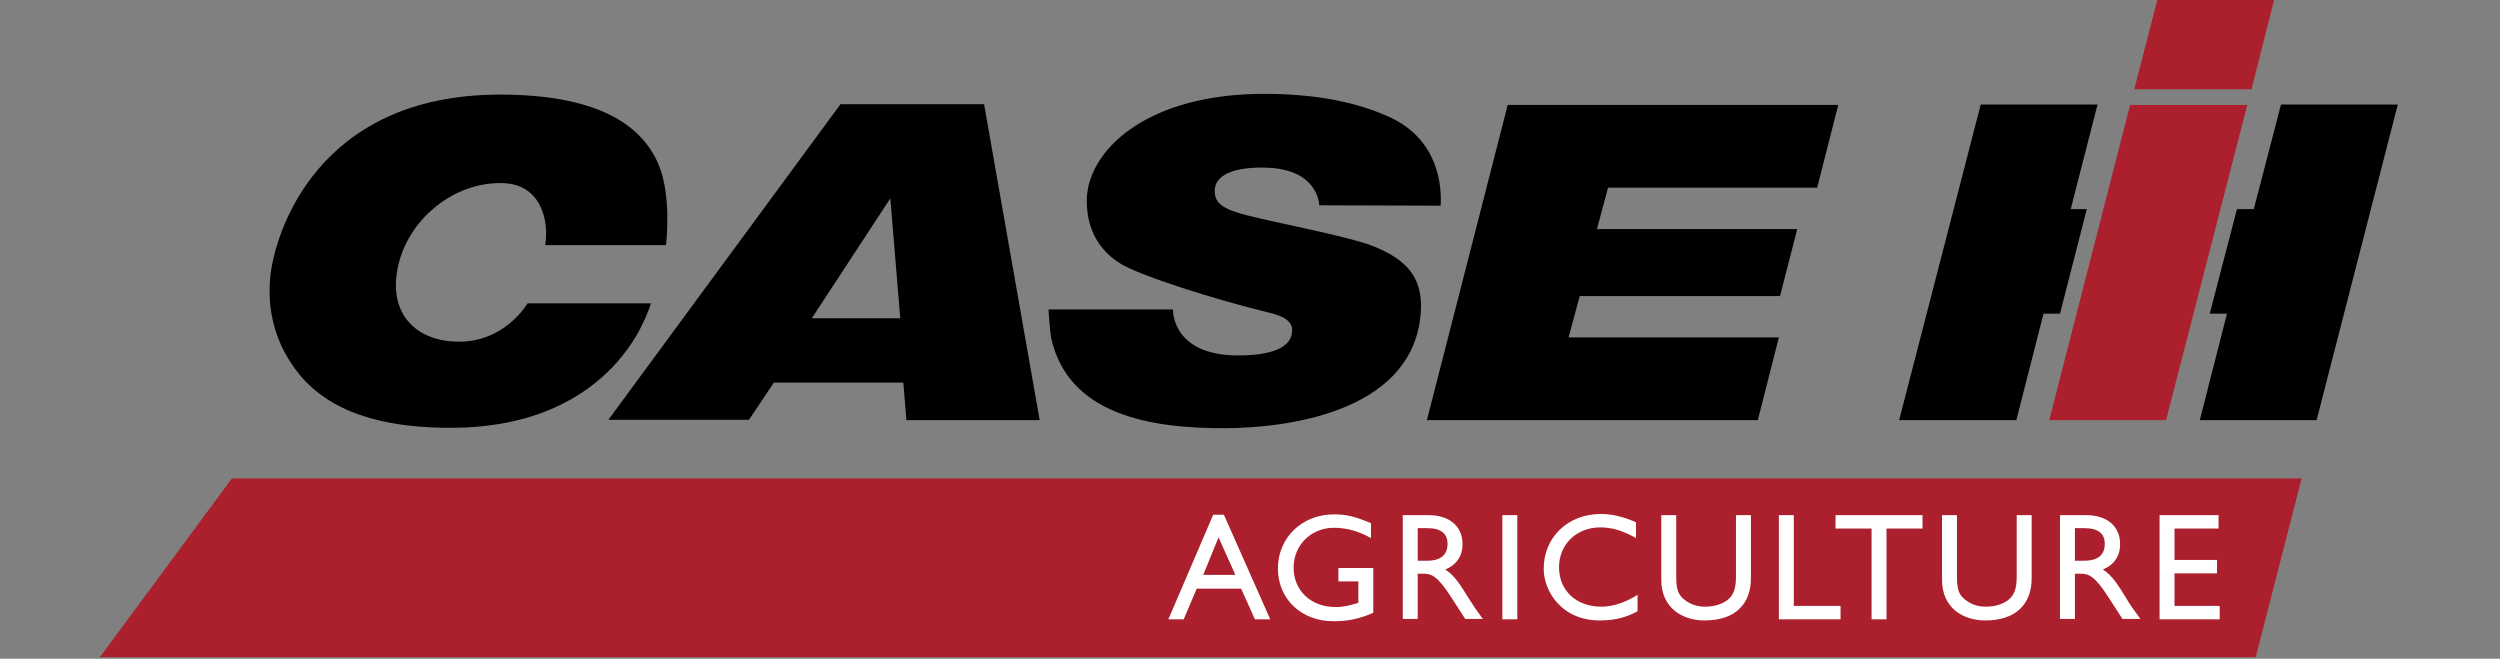
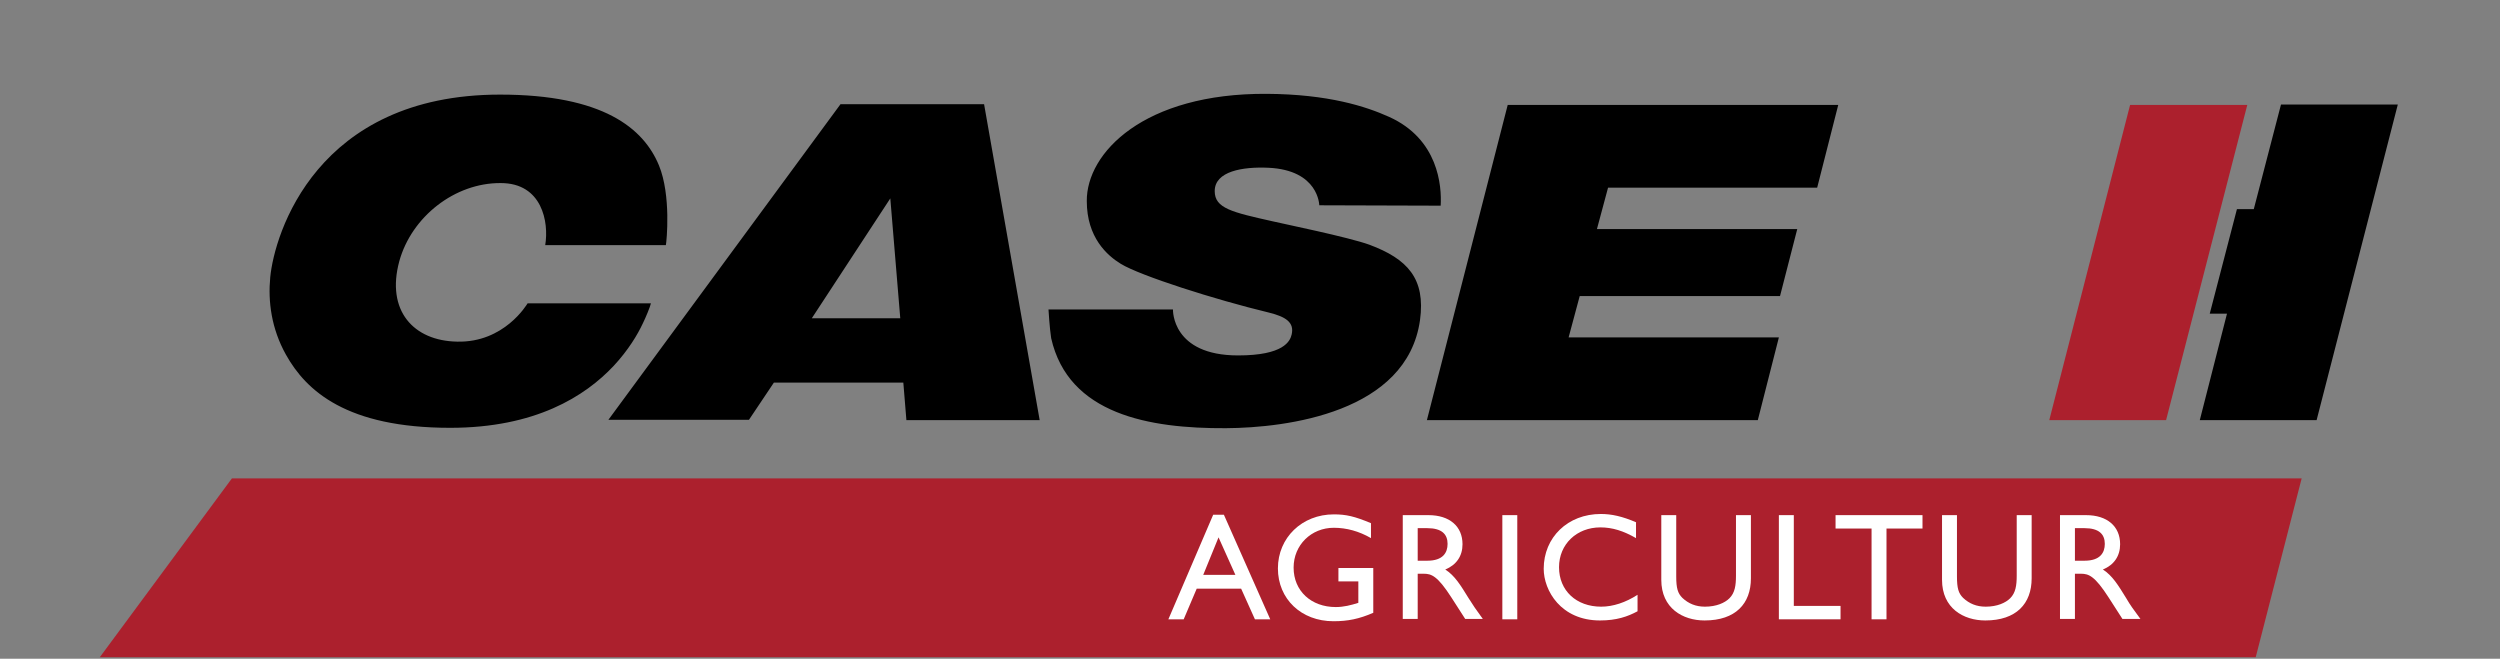
<svg xmlns="http://www.w3.org/2000/svg" width="759" height="200" viewBox="0 0 759 200" fill="none">
  <rect x="0" y="0" width="759" height="200" fill="#808080" stroke="none" />
-   <path d="M654.949 0L647.972 27.093H683.554L690.414 0H654.949Z" fill="#AC202D" />
  <path d="M622.158 127.558L646.693 31.86H682.274L657.623 127.558H622.158Z" fill="#AC202D" />
  <path d="M70.414 145.232L30.298 199.535H684.833L698.786 145.232H70.414Z" fill="#AC202D" />
  <path fill-rule="evenodd" clip-rule="evenodd" d="M457.74 31.86H558.089L551.693 56.977H488.205L484.833 69.535H545.647L540.414 89.884H479.6L476.228 102.442H540.065L533.67 127.558H433.205L457.74 31.86ZM318.321 93.954H356.112C356.112 94.186 355.763 107.907 375.879 107.907C389.716 107.907 391.693 103.605 392.158 101.512C392.972 97.907 390.414 96.163 385.182 94.884C368.786 90.93 346.228 83.721 340.298 80.116C336.112 77.558 329.949 72.093 329.949 61.047C329.833 46.395 347.275 28.256 384.6 28.488C403.321 28.605 414.716 32.325 421.693 35.465C436.693 42.209 437.74 56.395 437.391 62.442L400.53 62.325C400.53 62.325 400.414 51.628 385.065 50.93C377.275 50.581 368.786 51.977 368.786 58.023C368.786 63.256 374.019 64.419 386.461 67.209C389.368 67.907 409.368 71.977 415.763 74.302C427.275 78.605 432.856 84.535 431.112 97.209C427.158 125.233 390.763 129.884 372.158 130C348.903 130.116 324.368 125.814 319.135 102.674C318.67 99.767 318.321 93.954 318.321 93.954ZM273.321 96.628L270.298 60.233L246.461 96.628H273.321ZM298.786 31.744L315.647 127.558H275.182L274.251 116.163H234.949L227.391 127.442H184.716L255.182 31.628H298.786V31.744ZM195.182 98.139C193.554 101.628 190.763 106.279 186.344 111.046C177.623 120.349 162.507 129.884 136.693 129.884C105.298 129.884 92.972 118.721 86.809 107.674C82.391 99.767 81.344 91.512 82.042 84.186C83.321 70.93 96.112 28.721 151.809 28.721C183.089 28.721 195.414 38.953 200.065 50.233C203.786 59.302 202.391 73.256 202.158 74.419H165.53C166.693 67.442 164.6 55.581 152.042 55.581C138.089 55.465 124.949 65.814 121.228 79.302C117.158 94.302 125.53 103.488 138.786 103.721C153.089 104.07 159.949 92.442 160.182 92.093H197.623C197.391 93.139 195.996 96.512 195.182 98.139Z" fill="black" />
-   <path d="M625.414 95.233L633.554 63.488H628.67L636.81 31.744H601.345L576.577 127.558H612.159L620.414 95.233H625.414Z" fill="black" />
  <path d="M684.251 63.488H679.135L670.879 95.233H676.112L667.856 127.558H703.321L727.972 31.744H692.507L684.251 63.488Z" fill="black" />
  <path fill-rule="evenodd" clip-rule="evenodd" d="M371.577 156.279H368.321L354.716 188.023H359.367L363.321 178.721H376.809L380.995 188.023H385.647L371.577 156.279ZM369.949 163.14L375.065 174.535H365.298L369.949 163.14Z" fill="white" />
  <path d="M416.926 172.442H406.344V176.512H412.391V183.023C410.181 183.721 407.972 184.302 405.53 184.302C398.088 184.302 392.74 179.419 392.74 172.326C392.74 165.465 398.088 160.233 404.949 160.233C408.786 160.233 412.623 161.279 416.228 163.372V158.837C411.228 156.744 408.67 156.163 404.949 156.163C395.298 156.163 387.972 163.256 387.972 172.558C387.972 181.86 395.065 188.605 404.833 188.605C409.251 188.605 412.623 187.907 416.926 186.046V172.442Z" fill="white" />
  <path fill-rule="evenodd" clip-rule="evenodd" d="M425.879 156.395V187.907H430.414V174.186H432.275C434.6 174.186 436.461 174.884 440.647 181.395L444.833 187.907H450.182C447.972 184.884 447.275 183.837 445.879 181.628C443.438 177.674 441.693 174.767 438.786 172.907C442.158 171.512 444.019 168.837 444.019 165.233C444.019 159.767 440.065 156.395 433.67 156.395H425.879ZM430.414 160.349H433.321C437.74 160.349 439.484 162.209 439.484 165.116C439.484 167.791 438.089 170.233 433.321 170.233H430.414V160.349Z" fill="white" />
  <path d="M460.647 156.395H456.112V188.023H460.647V156.395Z" fill="white" />
  <path d="M496.809 158.605C492.507 156.744 489.251 156.046 485.996 156.046C475.996 156.046 468.67 163.139 468.67 172.674C468.67 179.302 473.902 188.372 485.763 188.372C490.763 188.372 494.135 187.209 497.158 185.581V180.581C493.554 182.907 489.716 184.186 486.112 184.186C478.554 184.186 473.321 179.302 473.321 172.209C473.321 165.233 478.67 160.116 485.879 160.116C489.484 160.116 492.856 161.163 496.693 163.372V158.605H496.809Z" fill="white" />
  <path d="M531.577 156.395H527.042V174.767C527.042 177.791 526.693 180 525.065 181.628C523.67 183.023 521.112 184.186 517.623 184.186C514.833 184.186 512.623 183.256 510.763 181.512C509.368 180.116 508.903 178.605 508.903 175V156.395H504.368V176.046C504.368 184.651 510.879 188.372 517.507 188.372C526.926 188.372 531.577 183.256 531.577 175.581V156.395Z" fill="white" />
  <path d="M544.6 156.395H540.065V188.023H558.786V183.953H544.6V156.395Z" fill="white" />
  <path d="M583.67 156.395H557.274V160.465H568.205V188.023H572.74V160.465H583.67V156.395Z" fill="white" />
  <path d="M616.809 156.395H612.275V174.767C612.275 177.791 611.926 180 610.298 181.628C608.902 183.023 606.344 184.186 602.856 184.186C600.065 184.186 597.856 183.256 595.995 181.512C594.6 180.116 594.135 178.605 594.135 175V156.395H589.6V176.046C589.6 184.651 596.112 188.372 602.74 188.372C612.158 188.372 616.809 183.256 616.809 175.581V156.395Z" fill="white" />
  <path fill-rule="evenodd" clip-rule="evenodd" d="M625.414 156.395V187.907H629.949V174.186H631.809C634.135 174.186 635.995 174.884 640.181 181.395L644.368 187.907H649.833C647.623 184.884 646.809 183.837 645.53 181.628C643.088 177.674 641.344 174.767 638.437 172.907C641.809 171.512 643.67 168.837 643.67 165.233C643.67 159.767 639.716 156.395 633.321 156.395H625.414ZM629.949 160.349H632.856C637.275 160.349 639.019 162.209 639.019 165.116C639.019 167.791 637.623 170.233 632.856 170.233H629.949V160.349Z" fill="white" />
-   <path d="M673.553 156.395H655.646V188.023H673.902V183.953H660.181V174.07H673.088V170H660.181V160.465H673.553V156.395Z" fill="white" />
</svg>